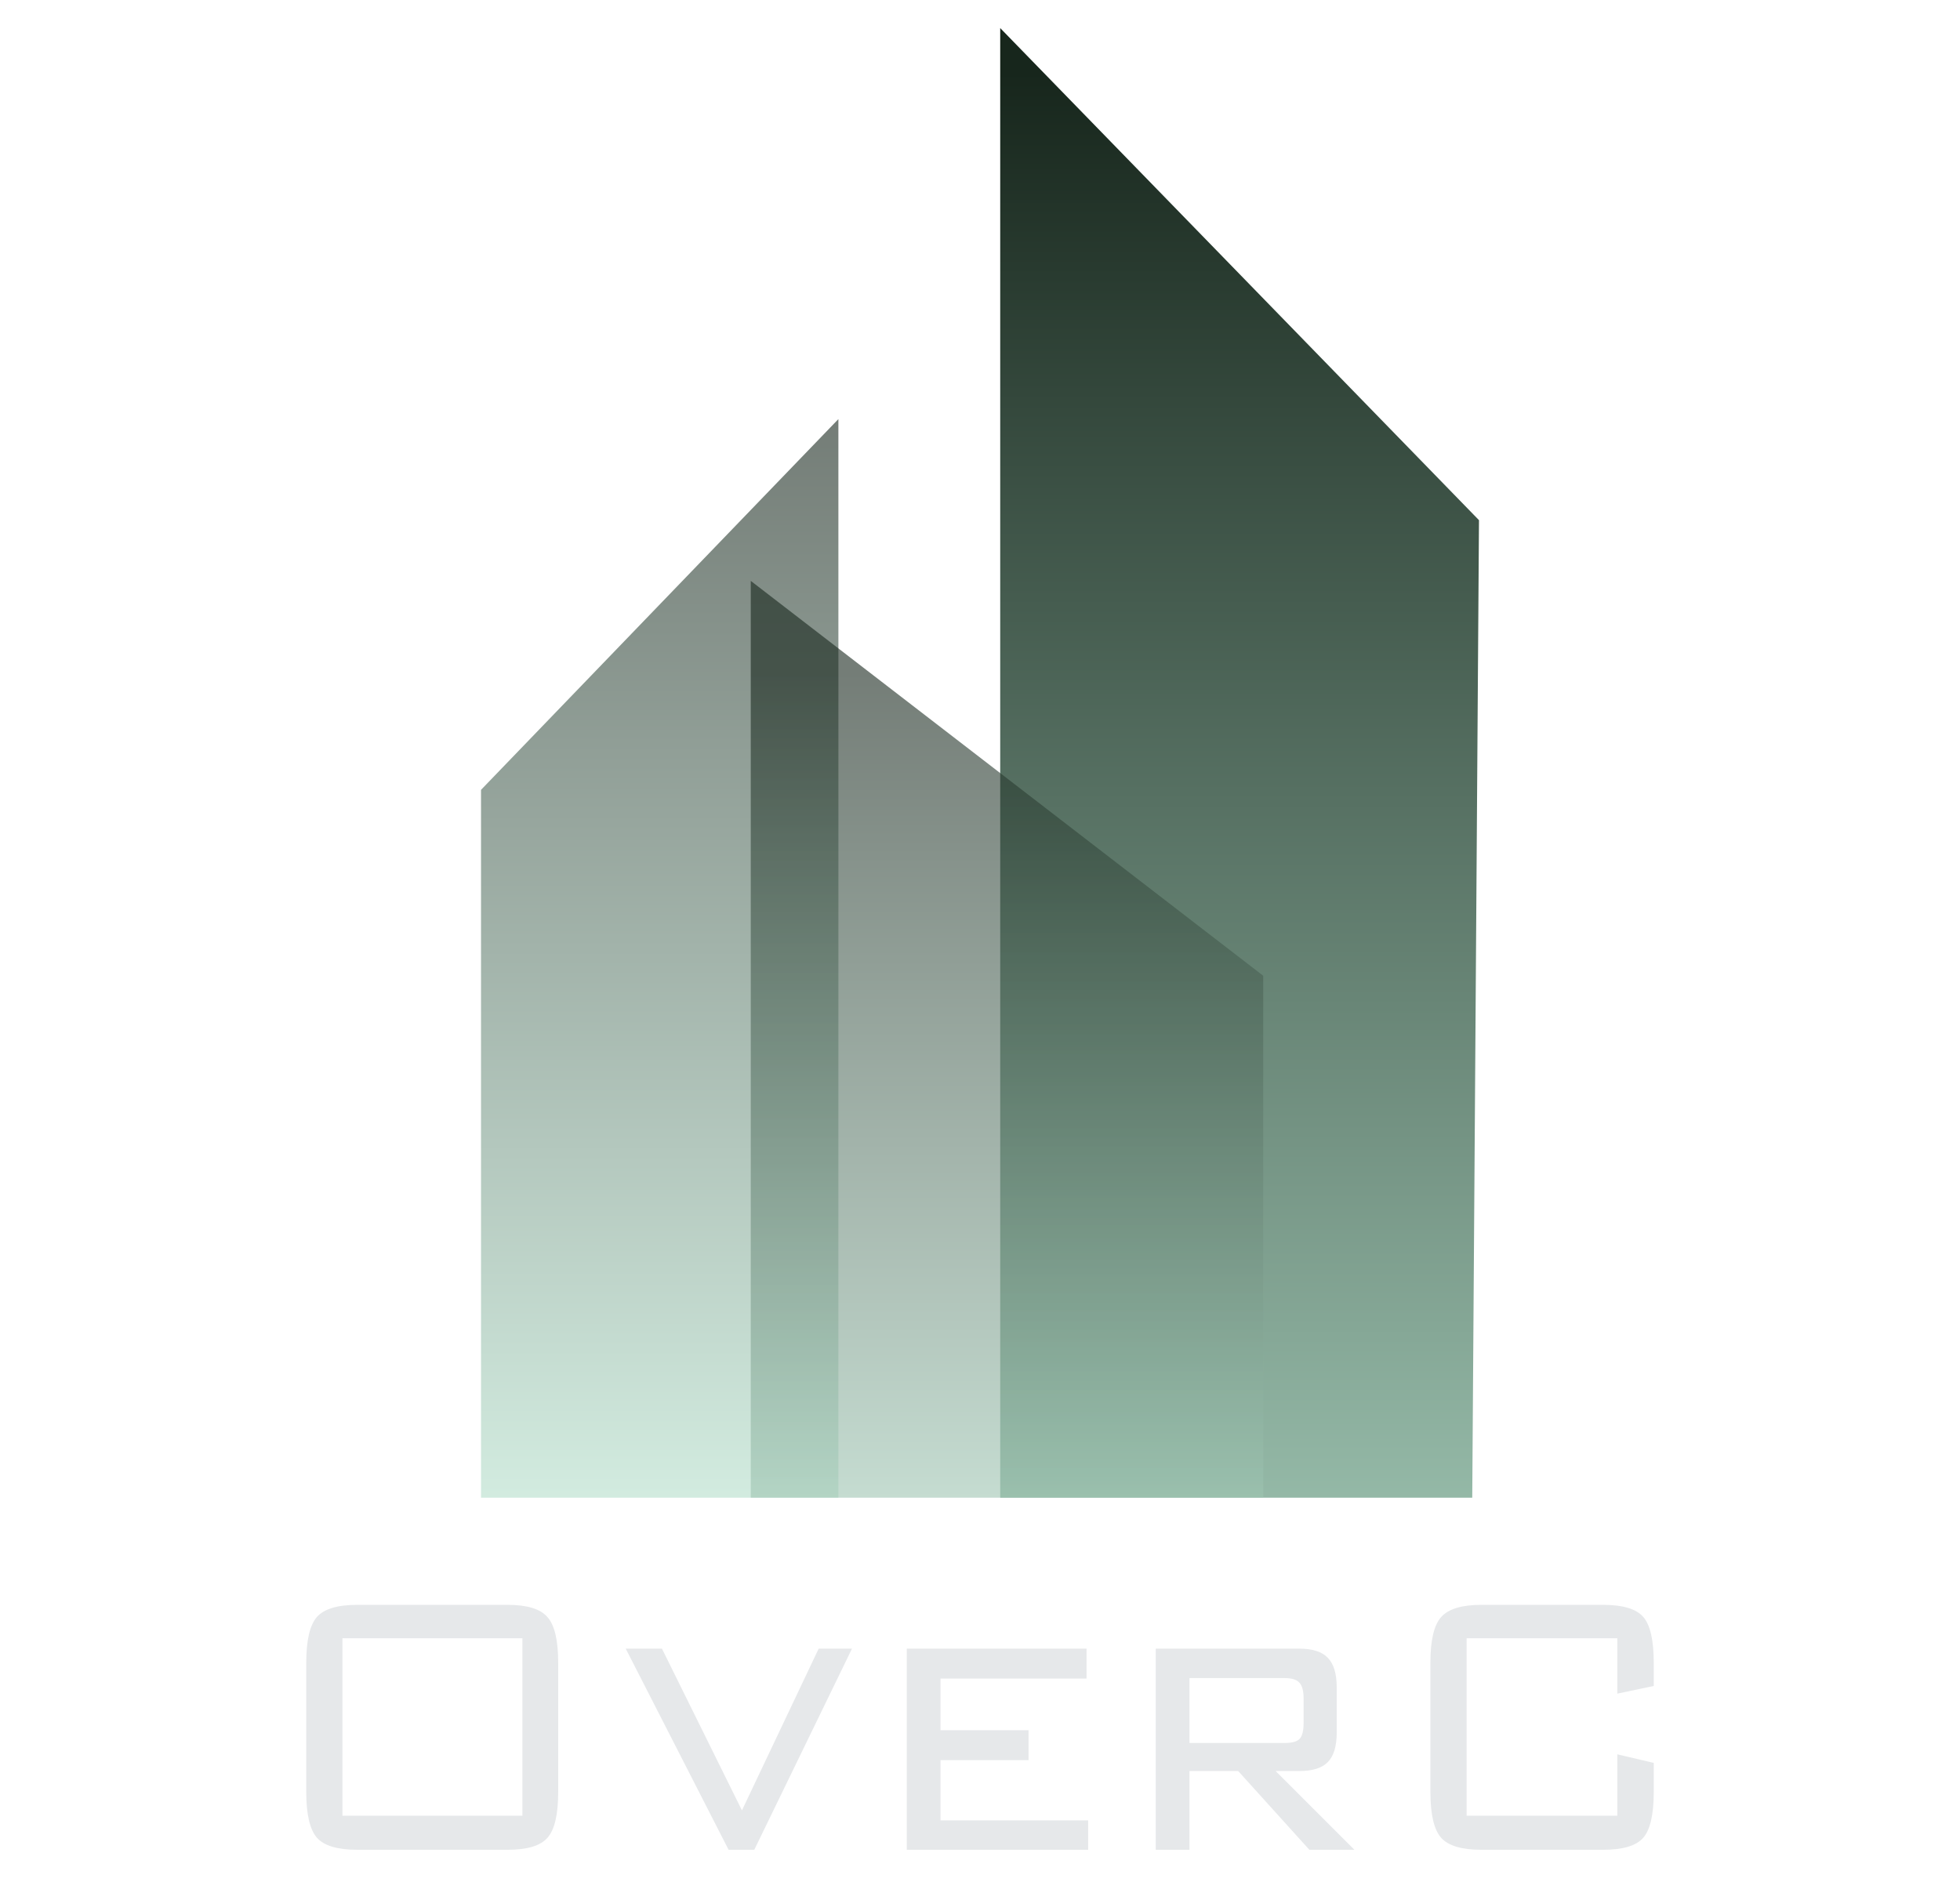
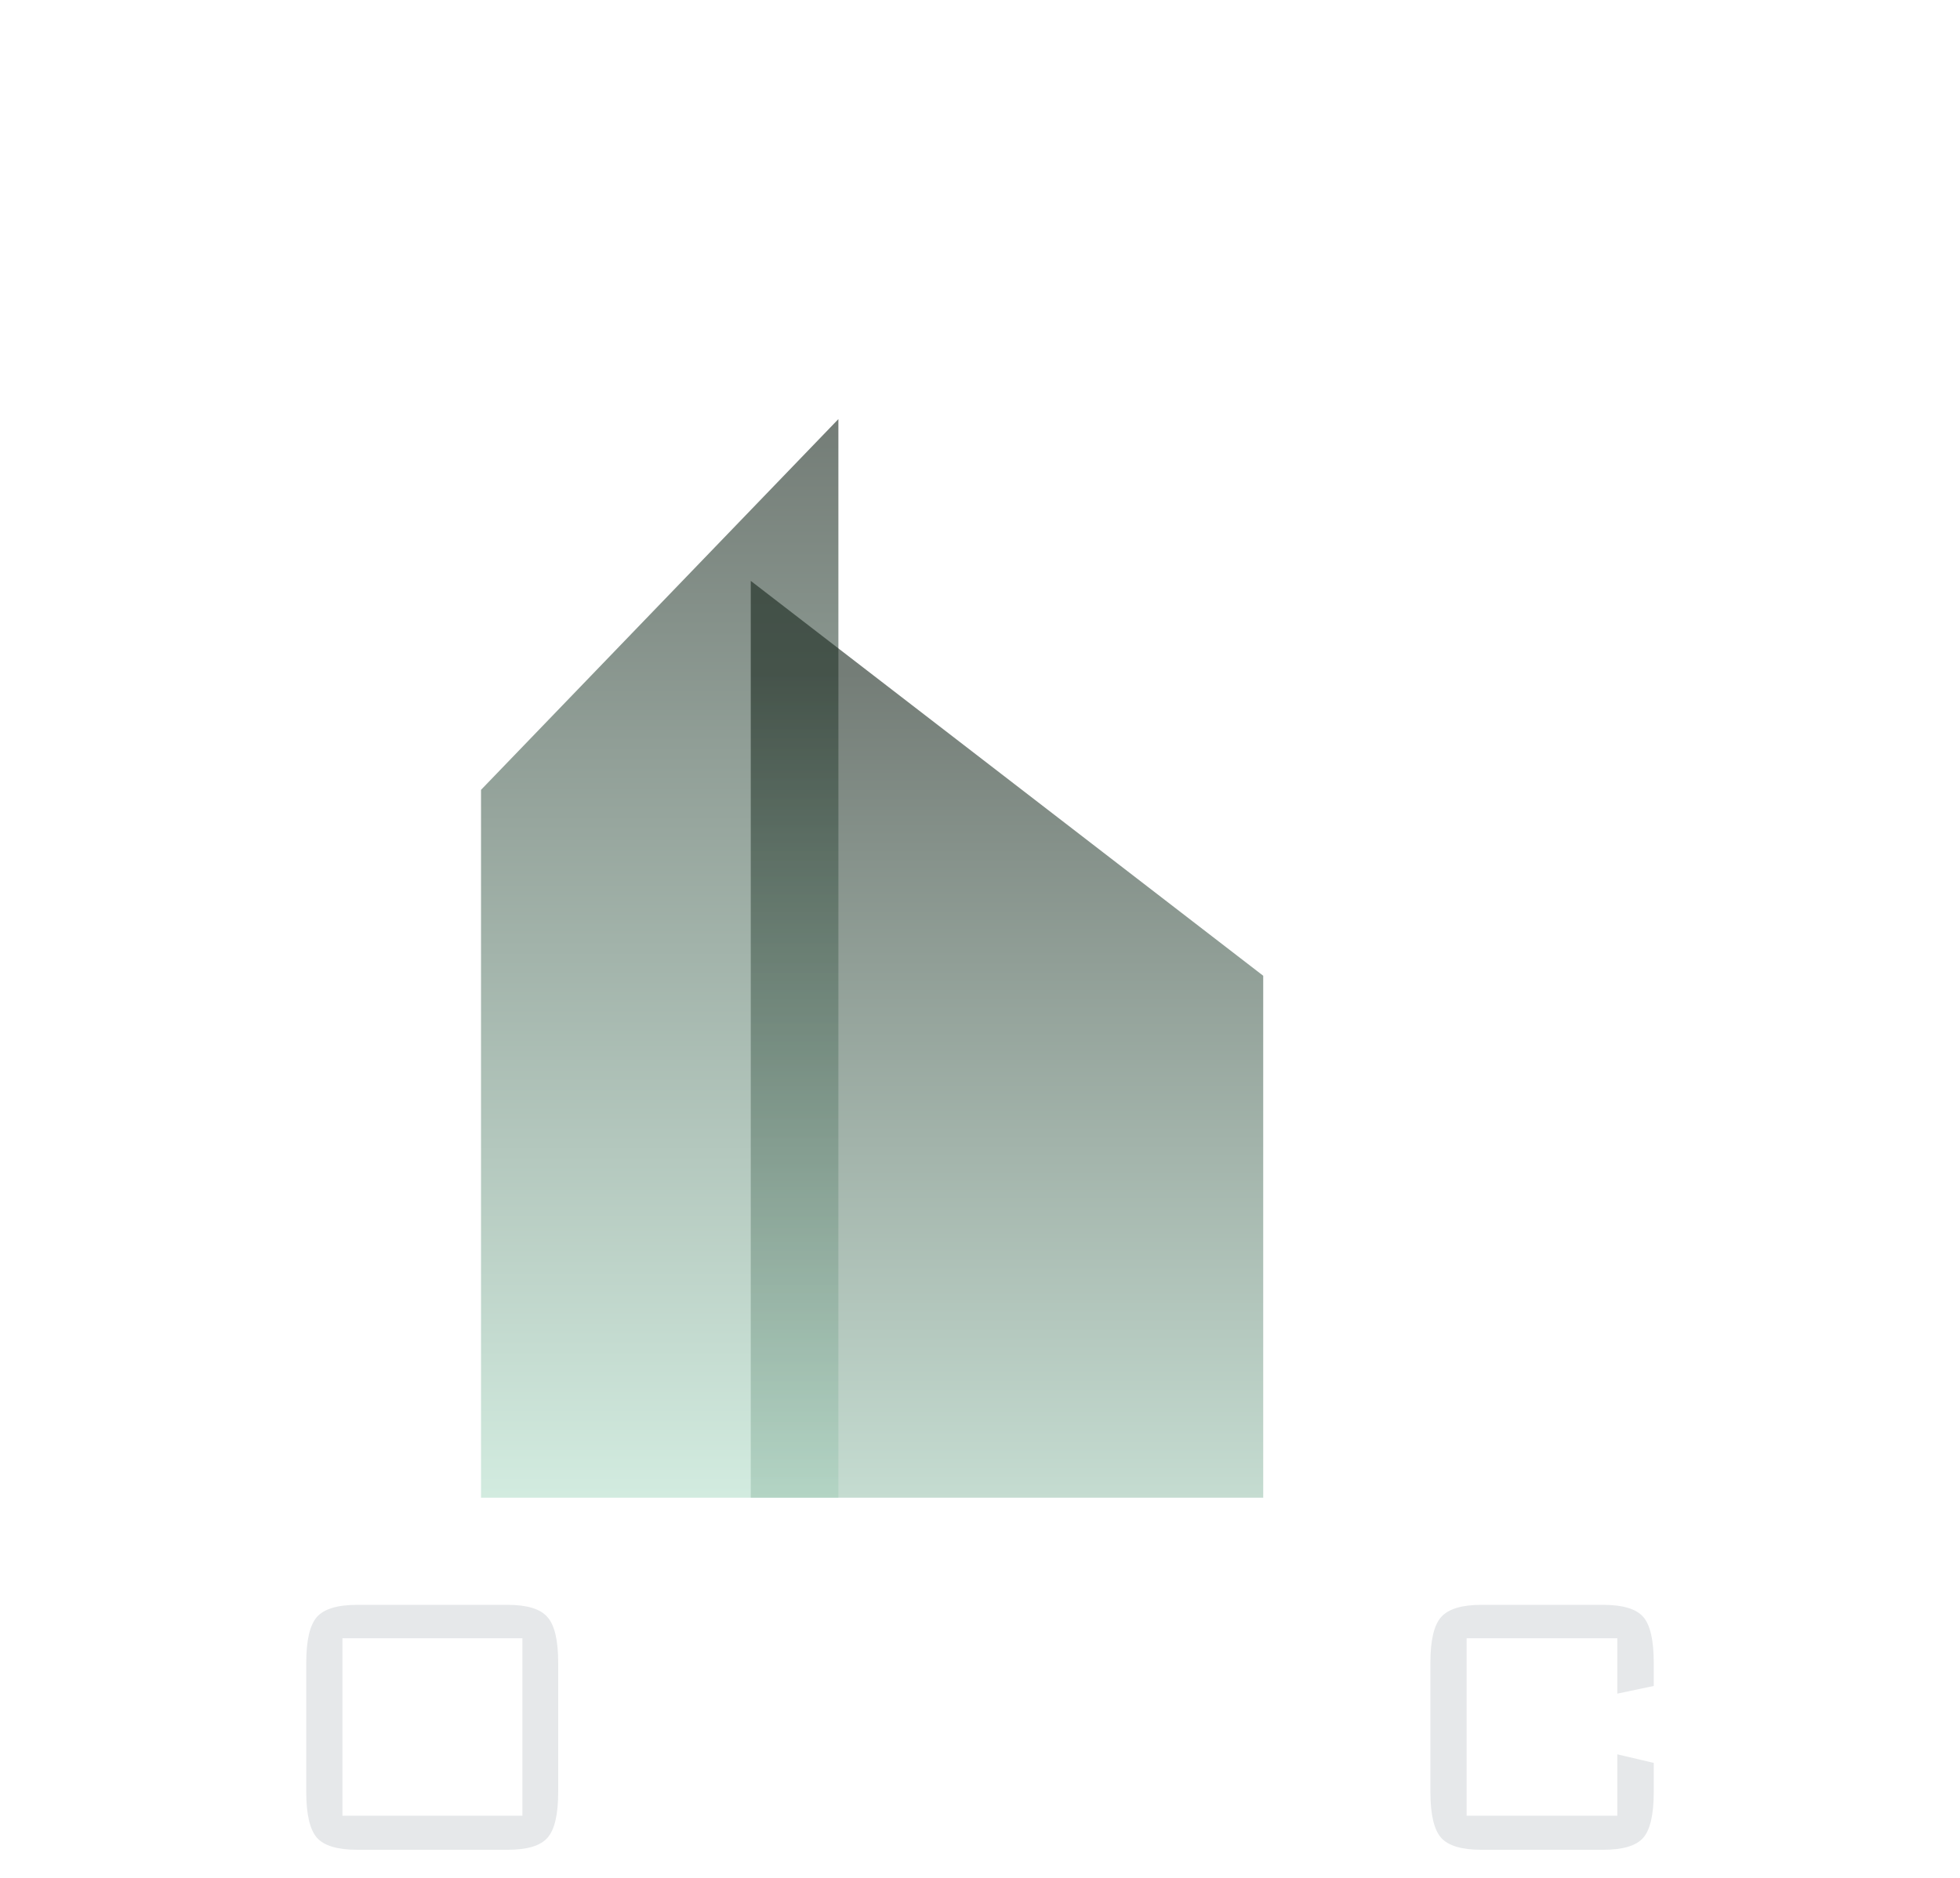
<svg xmlns="http://www.w3.org/2000/svg" width="48" height="46" viewBox="0 0 48 46" fill="none">
-   <path d="M36.22 12.742L24.495 0.688V36.687H36.055L36.22 12.742Z" fill="url(#paint0_linear_1521_72)" />
  <path d="M11.78 19.348L20.532 10.266V36.687H11.78V19.348Z" fill="url(#paint1_linear_1521_72)" fill-opacity="0.6" />
  <path d="M30.936 23.902L18.386 14.229V36.687L30.936 36.687V23.902Z" fill="url(#paint2_linear_1521_72)" fill-opacity="0.6" />
  <path d="M8.386 44.478H12.794V40.13H8.386V44.478ZM7.5 40.732C7.5 40.187 7.586 39.814 7.757 39.613C7.931 39.413 8.262 39.312 8.749 39.312H12.431C12.911 39.312 13.237 39.413 13.408 39.613C13.583 39.81 13.67 40.183 13.67 40.732V43.893C13.67 44.446 13.583 44.821 13.408 45.017C13.237 45.214 12.911 45.312 12.431 45.312H8.749C8.262 45.312 7.931 45.212 7.757 45.012C7.586 44.811 7.5 44.438 7.5 43.893V40.732Z" fill="#E6E8EA" />
-   <path d="M17.843 45.312L15.324 40.385H16.211L18.17 44.347L20.049 40.385H20.865L18.472 45.312H17.843Z" fill="#E6E8EA" />
-   <path d="M22.207 45.312V40.385H26.609V41.118H23.033V42.383H25.189V43.116H23.033V44.592H26.649V45.312H22.207Z" fill="#E6E8EA" />
-   <path d="M31.457 41.106H29.13V42.696H31.457C31.641 42.696 31.766 42.662 31.829 42.593C31.893 42.525 31.925 42.393 31.925 42.196V41.606C31.925 41.424 31.892 41.295 31.824 41.22C31.757 41.144 31.635 41.106 31.457 41.106ZM28.304 45.312V40.385H31.819C32.145 40.385 32.378 40.461 32.52 40.612C32.664 40.76 32.736 41.002 32.736 41.339V42.44C32.736 42.773 32.664 43.014 32.52 43.161C32.378 43.309 32.145 43.383 31.819 43.383H31.24L33.169 45.312H32.066L30.323 43.383H29.13V45.312H28.304Z" fill="#E6E8EA" />
  <path d="M39.608 40.13H35.917V44.478H39.608V42.974L40.5 43.184V43.893C40.5 44.446 40.414 44.821 40.243 45.017C40.072 45.214 39.745 45.312 39.261 45.312H36.279C35.796 45.312 35.467 45.214 35.292 45.017C35.117 44.817 35.03 44.442 35.03 43.893V40.732C35.03 40.183 35.117 39.81 35.292 39.613C35.467 39.413 35.796 39.312 36.279 39.312H39.261C39.745 39.312 40.072 39.411 40.243 39.608C40.414 39.804 40.5 40.179 40.5 40.732V41.299L39.608 41.487V40.13Z" fill="#E6E8EA" />
  <defs>
    <linearGradient id="paint0_linear_1521_72" x1="30.275" y1="1.758" x2="30.275" y2="50.382" gradientUnits="userSpaceOnUse">
      <stop stop-color="#17261C" />
      <stop offset="1" stop-color="#C5F2DD" />
    </linearGradient>
    <linearGradient id="paint1_linear_1521_72" x1="16.239" y1="10.32" x2="16.239" y2="39.499" gradientUnits="userSpaceOnUse">
      <stop stop-color="#17261C" />
      <stop offset="1" stop-color="#C5F2DD" />
    </linearGradient>
    <linearGradient id="paint2_linear_1521_72" x1="24.622" y1="16.437" x2="24.622" y2="42.5" gradientUnits="userSpaceOnUse">
      <stop stop-color="#17261C" />
      <stop offset="1" stop-color="#C5F2DD" />
    </linearGradient>
  </defs>
</svg>